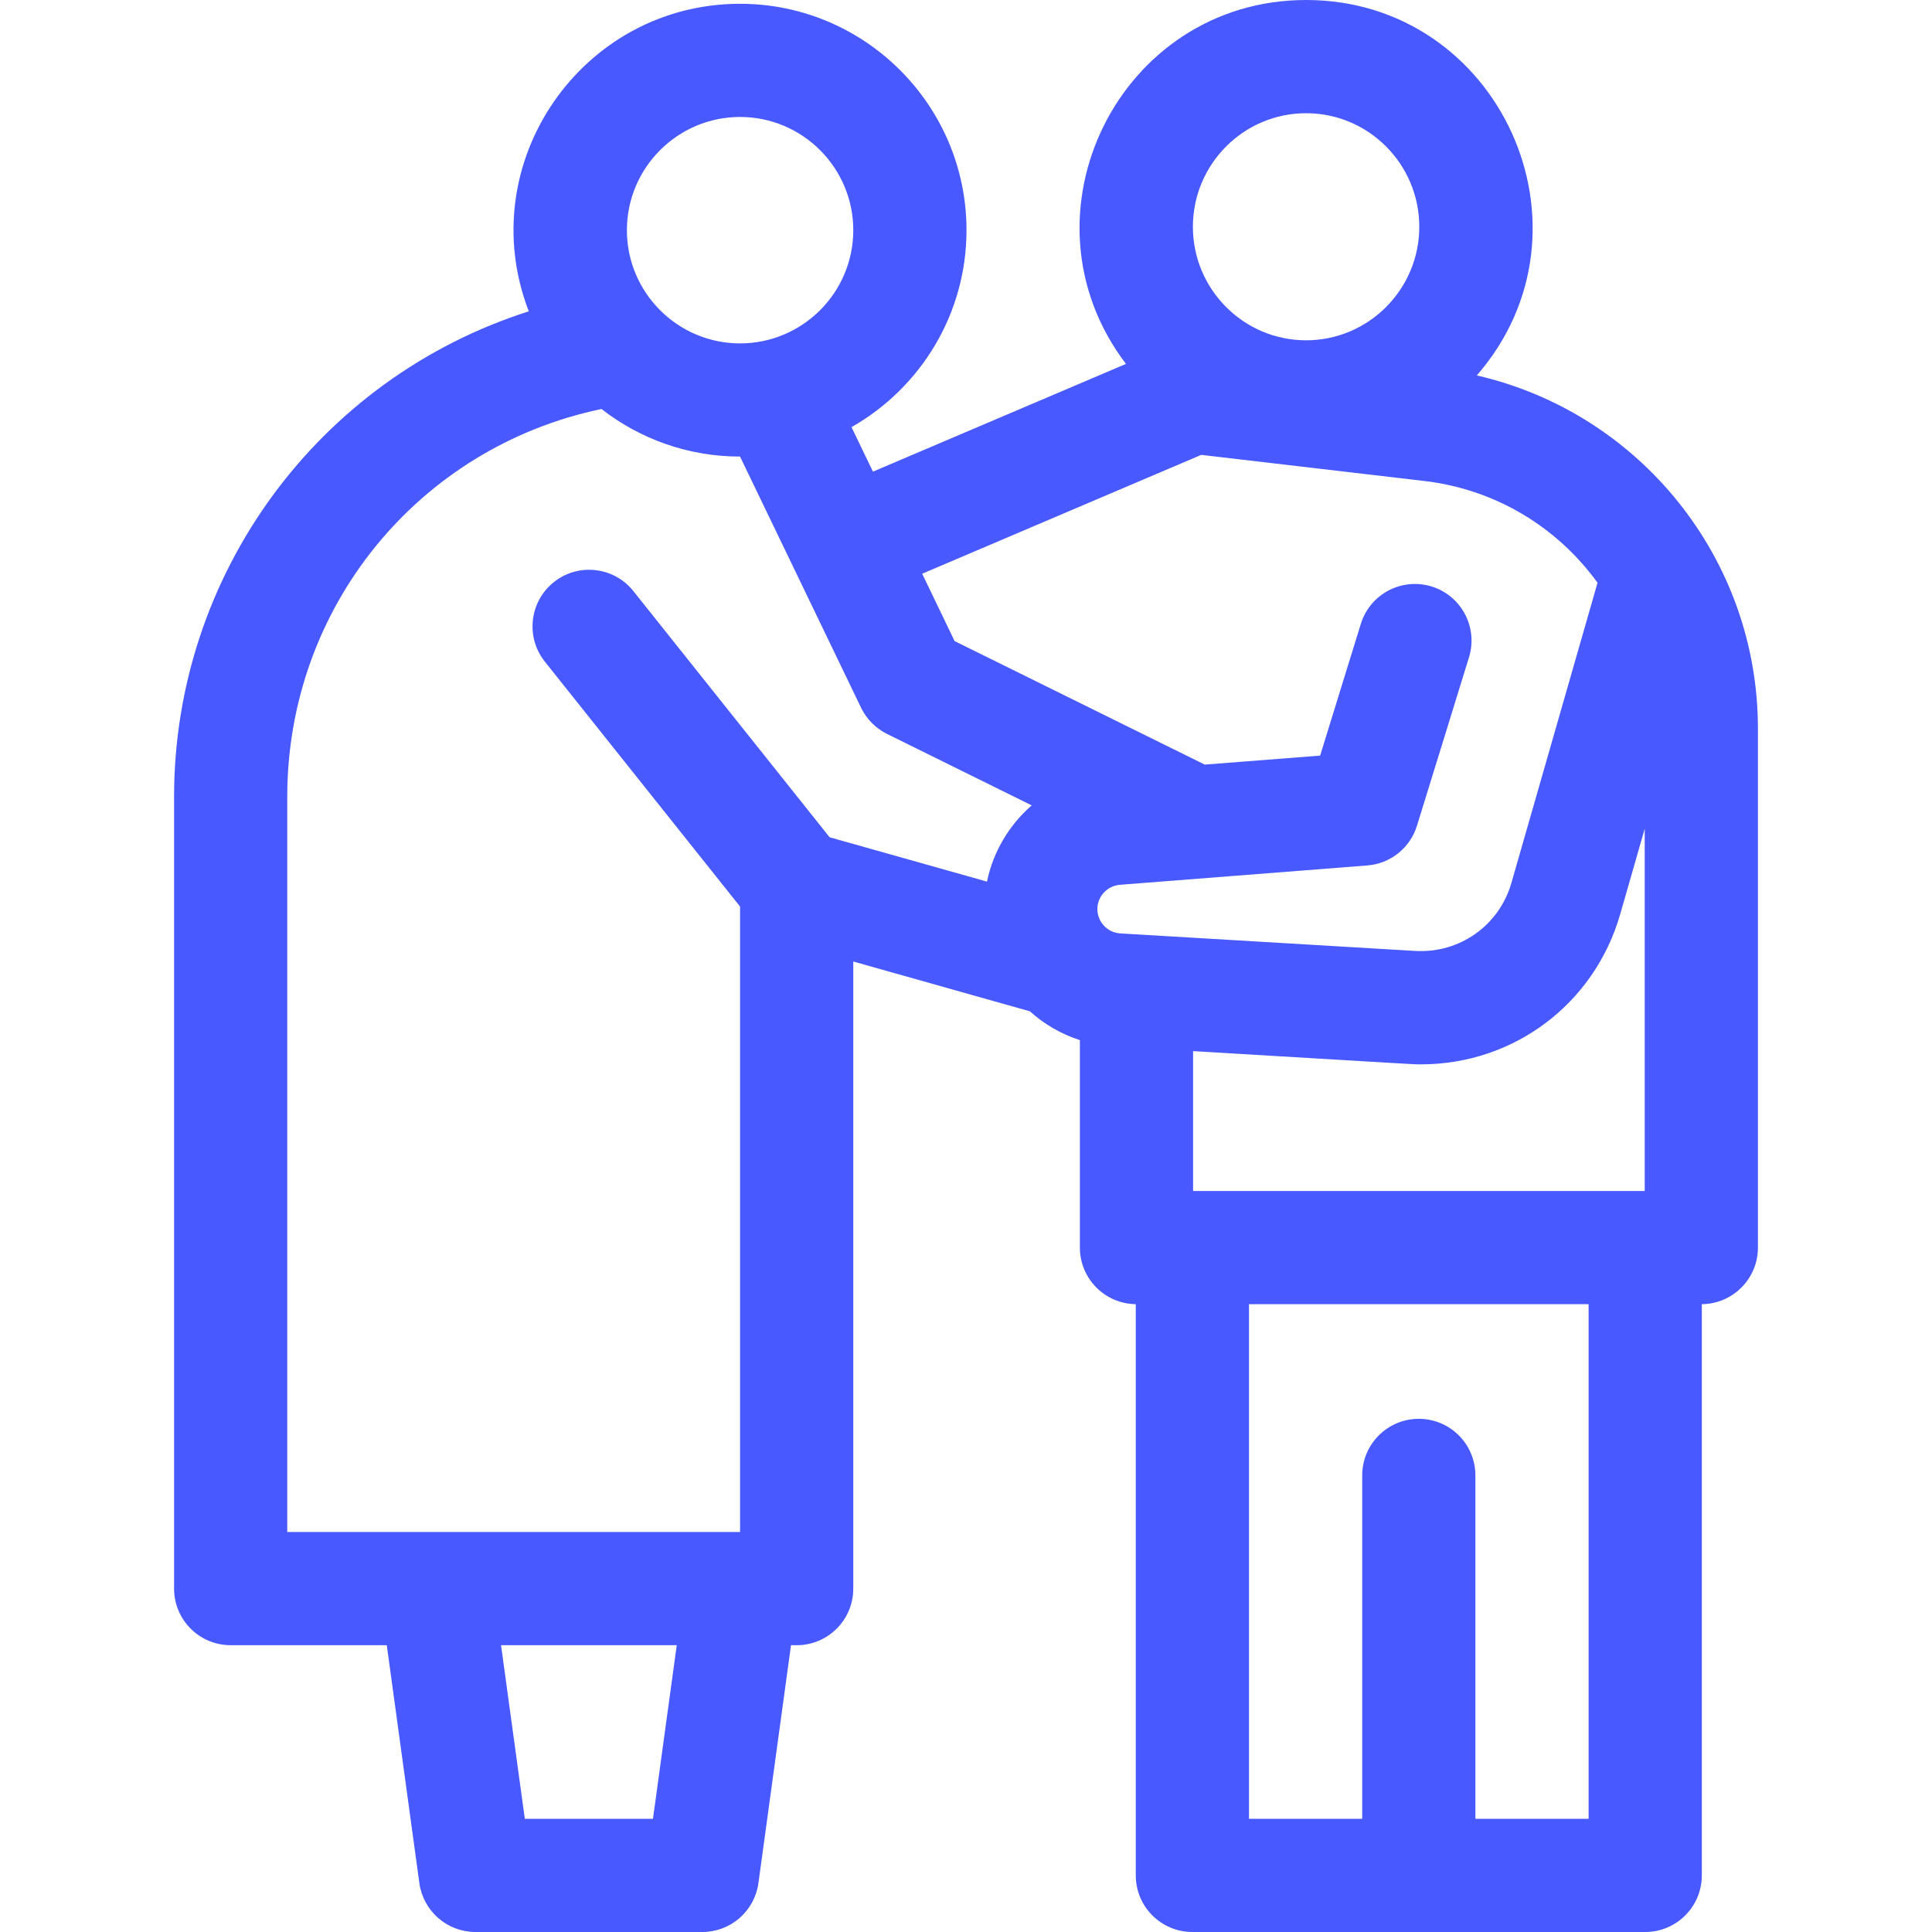
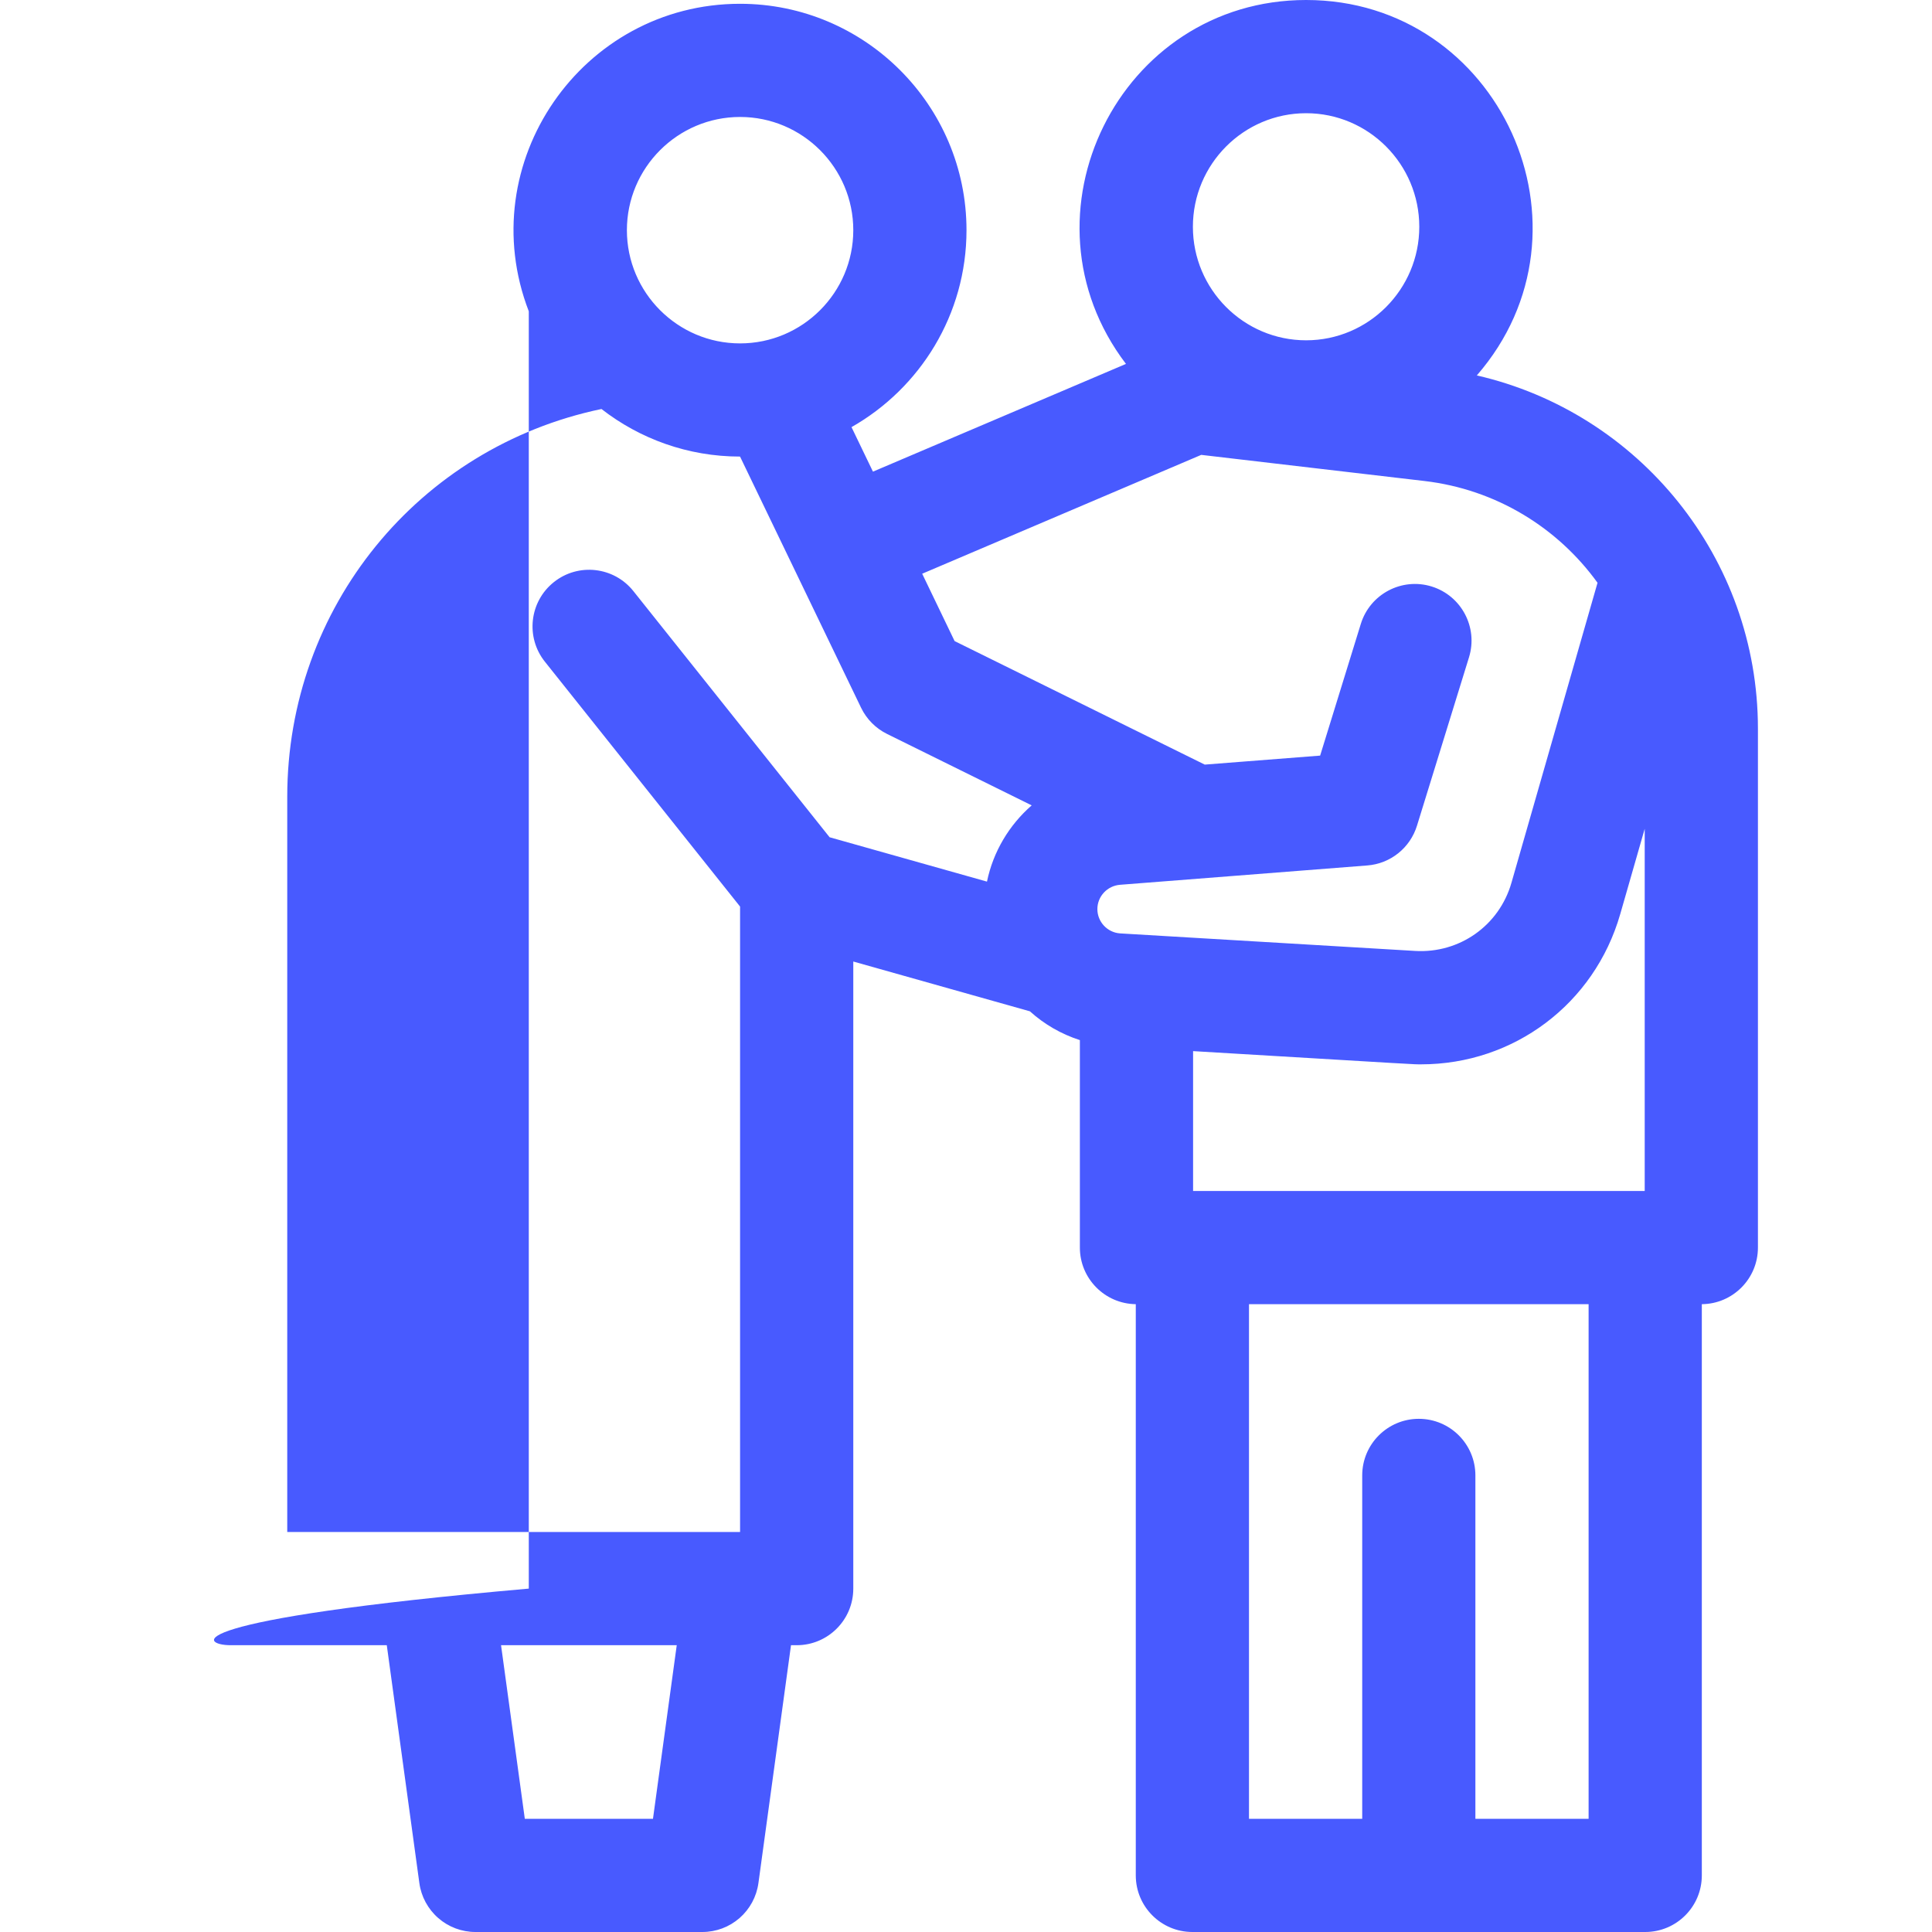
<svg xmlns="http://www.w3.org/2000/svg" width="50" height="50" viewBox="0 0 50 50" fill="none">
-   <path d="M38.22 9.716C41.514 5.927 38.809 0 33.802 0C28.963 0 26.215 5.574 29.14 9.418L22.592 12.206L22.037 11.054C23.812 10.046 25.013 8.14 25.013 5.957C25.013 2.726 22.384 0.098 19.153 0.098C15.059 0.098 12.206 4.221 13.685 8.057C8.232 9.797 4.505 14.868 4.505 20.62V41.113C4.505 41.922 5.161 42.578 5.97 42.578H10.01L10.853 48.734C10.901 49.085 11.075 49.406 11.342 49.639C11.608 49.872 11.95 50 12.305 50H18.177C18.531 50 18.873 49.872 19.14 49.639C19.406 49.406 19.58 49.085 19.628 48.734L20.471 42.578H20.618C21.427 42.578 22.083 41.922 22.083 41.113V24.884L26.654 26.173C27.027 26.51 27.468 26.764 27.947 26.918V32.288C27.947 33.09 28.594 33.742 29.394 33.752V48.535C29.394 49.344 30.05 50 30.859 50H42.578C43.387 50 44.043 49.344 44.043 48.535V33.752C44.846 33.745 45.495 33.092 45.495 32.288V18.857C45.495 14.44 42.421 10.681 38.22 9.716ZM42.565 30.823H30.877V27.203C36.957 27.565 36.548 27.545 36.779 27.545C39.173 27.545 41.264 25.984 41.932 23.655L42.565 21.449V30.823ZM33.802 2.93C35.417 2.93 36.731 4.248 36.731 5.869C36.731 7.489 35.417 8.807 33.802 8.807C32.186 8.807 30.872 7.489 30.872 5.869C30.872 4.248 32.186 2.93 33.802 2.93ZM31.088 11.772L36.862 12.448C38.721 12.665 40.317 13.66 41.344 15.082L39.116 22.847C38.798 23.954 37.773 24.677 36.624 24.61L28.985 24.156C28.657 24.132 28.4 23.857 28.4 23.527C28.4 23.199 28.656 22.923 28.989 22.898L35.385 22.398C35.678 22.376 35.957 22.265 36.186 22.082C36.415 21.899 36.584 21.651 36.671 21.37L38.018 17.01C38.256 16.237 37.823 15.417 37.05 15.178C36.278 14.94 35.457 15.373 35.218 16.146L34.165 19.555L31.179 19.788L24.705 16.591L23.866 14.848L31.088 11.772ZM19.153 3.027C20.769 3.027 22.083 4.342 22.083 5.957C22.083 7.572 20.769 8.887 19.153 8.887C17.538 8.887 16.224 7.572 16.224 5.957C16.224 4.342 17.538 3.027 19.153 3.027ZM7.434 20.62C7.434 15.723 10.827 11.576 15.566 10.585C16.558 11.356 17.802 11.816 19.152 11.816L22.285 18.317C22.427 18.611 22.663 18.849 22.956 18.994L26.7 20.843C26.119 21.35 25.703 22.04 25.543 22.816L21.47 21.668L16.392 15.298C15.888 14.665 14.966 14.561 14.334 15.065C13.701 15.57 13.597 16.491 14.101 17.124L19.153 23.462V39.648H7.434L7.434 20.62ZM16.899 47.07H13.582L12.967 42.578H17.514L16.899 47.07ZM38.183 47.07V38.184C38.183 37.375 37.528 36.719 36.719 36.719C35.91 36.719 35.254 37.375 35.254 38.184V47.07H32.324V33.752H41.113V47.07H38.183Z" fill="#485AFF" />
+   <path d="M38.22 9.716C41.514 5.927 38.809 0 33.802 0C28.963 0 26.215 5.574 29.14 9.418L22.592 12.206L22.037 11.054C23.812 10.046 25.013 8.14 25.013 5.957C25.013 2.726 22.384 0.098 19.153 0.098C15.059 0.098 12.206 4.221 13.685 8.057V41.113C4.505 41.922 5.161 42.578 5.97 42.578H10.01L10.853 48.734C10.901 49.085 11.075 49.406 11.342 49.639C11.608 49.872 11.95 50 12.305 50H18.177C18.531 50 18.873 49.872 19.14 49.639C19.406 49.406 19.58 49.085 19.628 48.734L20.471 42.578H20.618C21.427 42.578 22.083 41.922 22.083 41.113V24.884L26.654 26.173C27.027 26.51 27.468 26.764 27.947 26.918V32.288C27.947 33.09 28.594 33.742 29.394 33.752V48.535C29.394 49.344 30.05 50 30.859 50H42.578C43.387 50 44.043 49.344 44.043 48.535V33.752C44.846 33.745 45.495 33.092 45.495 32.288V18.857C45.495 14.44 42.421 10.681 38.22 9.716ZM42.565 30.823H30.877V27.203C36.957 27.565 36.548 27.545 36.779 27.545C39.173 27.545 41.264 25.984 41.932 23.655L42.565 21.449V30.823ZM33.802 2.93C35.417 2.93 36.731 4.248 36.731 5.869C36.731 7.489 35.417 8.807 33.802 8.807C32.186 8.807 30.872 7.489 30.872 5.869C30.872 4.248 32.186 2.93 33.802 2.93ZM31.088 11.772L36.862 12.448C38.721 12.665 40.317 13.66 41.344 15.082L39.116 22.847C38.798 23.954 37.773 24.677 36.624 24.61L28.985 24.156C28.657 24.132 28.4 23.857 28.4 23.527C28.4 23.199 28.656 22.923 28.989 22.898L35.385 22.398C35.678 22.376 35.957 22.265 36.186 22.082C36.415 21.899 36.584 21.651 36.671 21.37L38.018 17.01C38.256 16.237 37.823 15.417 37.05 15.178C36.278 14.94 35.457 15.373 35.218 16.146L34.165 19.555L31.179 19.788L24.705 16.591L23.866 14.848L31.088 11.772ZM19.153 3.027C20.769 3.027 22.083 4.342 22.083 5.957C22.083 7.572 20.769 8.887 19.153 8.887C17.538 8.887 16.224 7.572 16.224 5.957C16.224 4.342 17.538 3.027 19.153 3.027ZM7.434 20.62C7.434 15.723 10.827 11.576 15.566 10.585C16.558 11.356 17.802 11.816 19.152 11.816L22.285 18.317C22.427 18.611 22.663 18.849 22.956 18.994L26.7 20.843C26.119 21.35 25.703 22.04 25.543 22.816L21.47 21.668L16.392 15.298C15.888 14.665 14.966 14.561 14.334 15.065C13.701 15.57 13.597 16.491 14.101 17.124L19.153 23.462V39.648H7.434L7.434 20.62ZM16.899 47.07H13.582L12.967 42.578H17.514L16.899 47.07ZM38.183 47.07V38.184C38.183 37.375 37.528 36.719 36.719 36.719C35.91 36.719 35.254 37.375 35.254 38.184V47.07H32.324V33.752H41.113V47.07H38.183Z" fill="#485AFF" />
</svg>